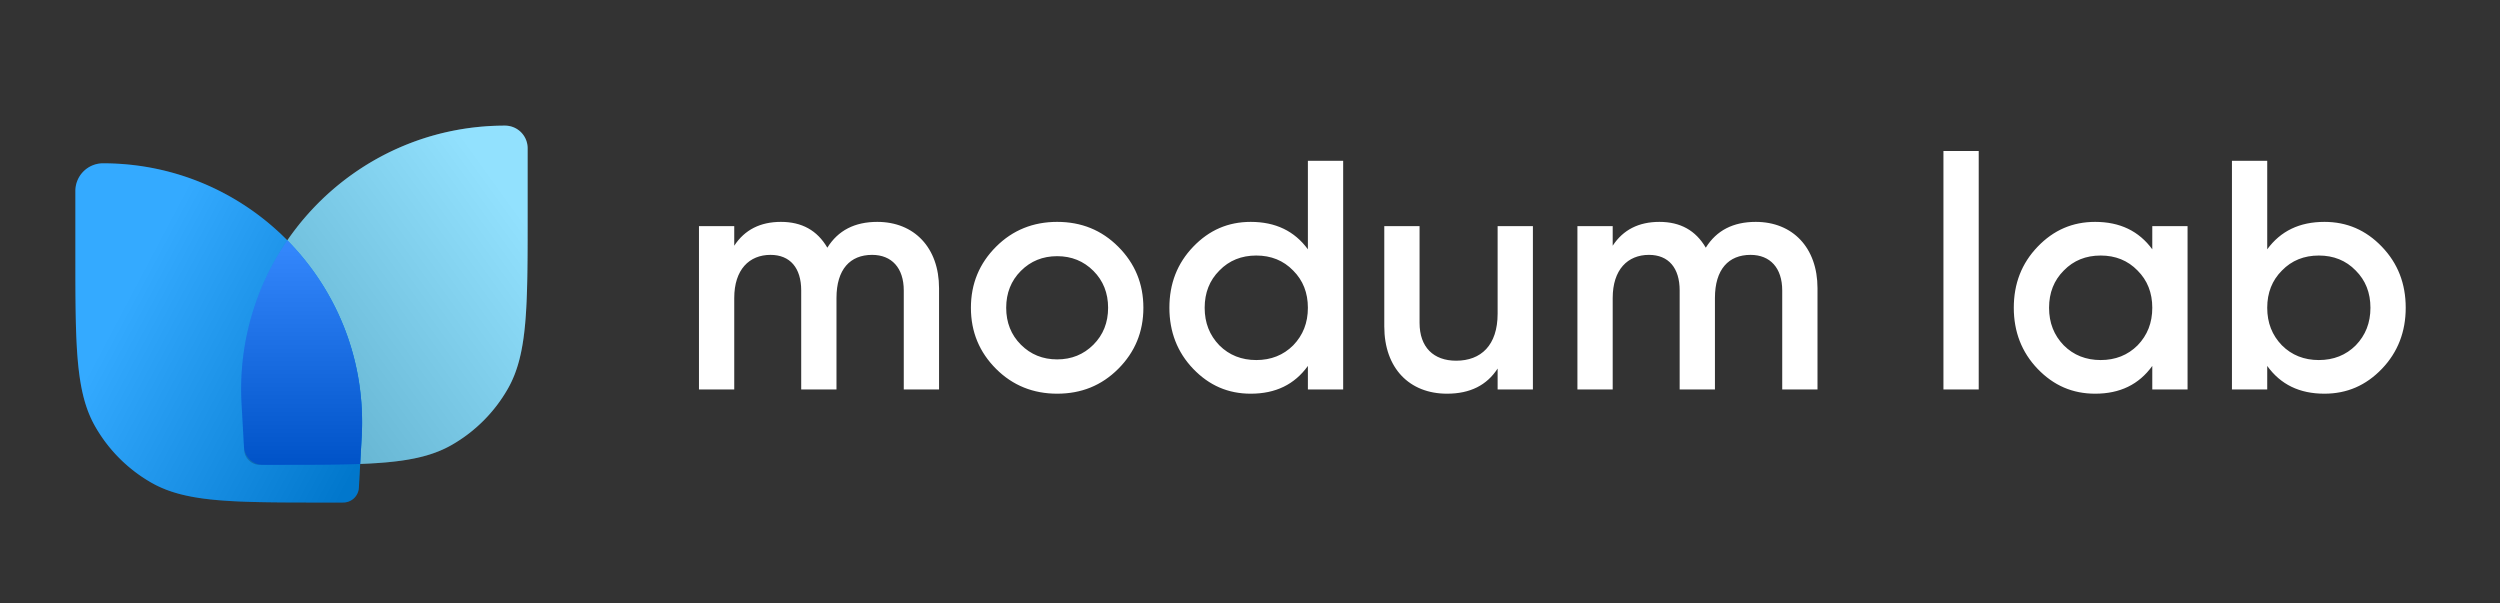
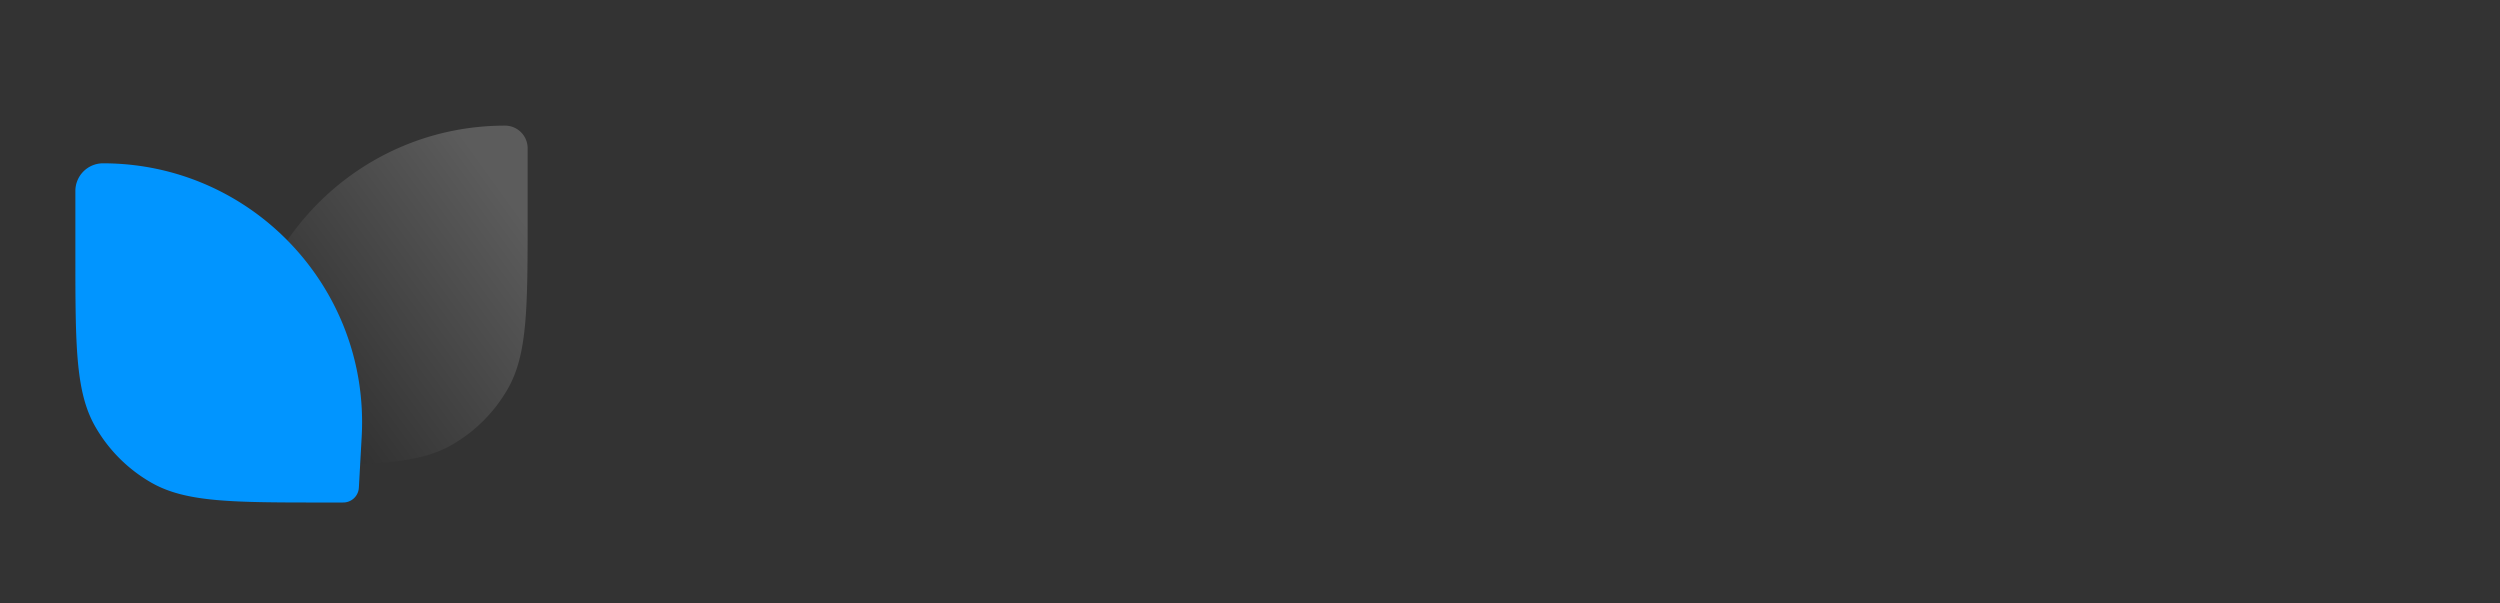
<svg xmlns="http://www.w3.org/2000/svg" width="199" height="48" viewBox="0 0 199 48" fill="none">
  <rect x="0" y="0" width="199" height="48" fill="#333333" stroke="none" />
-   <path d="M42 11.8a1.8 1.8 0 00-1.8-1.8h-.002c-12.055 0-21.635 10.128-20.967 22.164v.002l.193 3.469c.01.172.015.258.027.332a1.25 1.25 0 001.084 1.024c.073.009.16.009.333.009h1.212c7.401 0 11.102 0 13.866-1.576a12 12 0 004.478-4.479C42 28.182 42 24.481 42 17.08V11.8z" fill="#77D9FE" />
  <path d="M42 11.8a1.8 1.8 0 00-1.8-1.8h-.002c-12.055 0-21.635 10.128-20.967 22.164v.002l.193 3.469c.01.172.015.258.027.332a1.25 1.25 0 001.084 1.024c.073.009.16.009.333.009h1.212c7.401 0 11.102 0 13.866-1.576a12 12 0 004.478-4.479C42 28.182 42 24.481 42 17.08V11.8z" fill="url(#a)" style="mix-blend-mode:overlay" opacity=".2" />
  <path d="M6 15.2A2.2 2.2 0 018.2 13c11.839 0 21.248 9.946 20.59 21.767l-.214 3.867c-.01.173-.015.26-.027.333a1.25 1.25 0 01-1.084 1.024c-.073.009-.16.009-.333.009H25.92c-7.401 0-11.102 0-13.866-1.576a12 12 0 01-4.478-4.478C6 31.182 6 27.48 6 20.08V15.2z" fill="#0195FF" />
-   <path d="M6 15.2A2.2 2.2 0 018.2 13c11.839 0 21.248 9.946 20.59 21.767l-.214 3.867c-.01.173-.015.26-.027.333a1.25 1.25 0 01-1.084 1.024c-.073.009-.16.009-.333.009H25.92c-7.401 0-11.102 0-13.866-1.576a12 12 0 01-4.478-4.478C6 31.182 6 27.48 6 20.08V15.2z" fill="url(#b)" style="mix-blend-mode:overlay" opacity=".2" />
-   <path fill-rule="evenodd" clip-rule="evenodd" d="M28.67 36.93l.12-2.163c.338-6.071-1.98-11.647-5.917-15.636a20.893 20.893 0 00-3.642 13.033v.002l.179 3.212c.01.192.016.288.03.369a1.5 1.5 0 001.315 1.244c.082.01.178.01.37.01h.955c2.62 0 4.776 0 6.59-.07z" fill="#0068FA" />
-   <path fill-rule="evenodd" clip-rule="evenodd" d="M28.67 36.93l.12-2.163c.338-6.071-1.98-11.647-5.917-15.636a20.893 20.893 0 00-3.642 13.033v.002l.193 3.469c.01.172.015.259.027.332.096.543.536.96 1.084 1.024.073.01.16.01.333.01h1.212c2.62 0 4.776 0 6.59-.07z" fill="url(#c)" style="mix-blend-mode:overlay" opacity=".2" />
-   <path d="M69.834 17.662c-1.794 0-3.12.676-3.978 2.054-.806-1.378-2.028-2.054-3.692-2.054-1.638 0-2.886.624-3.718 1.898V18h-2.808v13h2.808v-7.28c0-2.262 1.196-3.432 2.886-3.432 1.56 0 2.444 1.04 2.444 2.834V31h2.808v-7.28c0-2.288 1.092-3.432 2.834-3.432 1.56 0 2.522 1.04 2.522 2.834V31h2.808v-8.06c0-3.224-1.976-5.278-4.914-5.278zm14.315 13.676c1.924 0 3.536-.65 4.862-1.976s2.002-2.938 2.002-4.862-.676-3.536-2.002-4.862c-1.326-1.326-2.938-1.976-4.862-1.976-1.898 0-3.536.65-4.862 1.976s-2.002 2.938-2.002 4.862.676 3.536 2.002 4.862c1.326 1.326 2.964 1.976 4.862 1.976zm-2.886-3.9c-.78-.78-1.17-1.768-1.17-2.938 0-1.17.39-2.158 1.17-2.938.78-.78 1.742-1.17 2.886-1.17 1.144 0 2.106.39 2.886 1.17.78.78 1.17 1.768 1.17 2.938 0 1.17-.39 2.158-1.17 2.938-.78.78-1.742 1.17-2.886 1.17-1.144 0-2.106-.39-2.886-1.17zm22.845-7.592c-1.066-1.456-2.574-2.184-4.55-2.184-1.794 0-3.302.65-4.576 1.976-1.274 1.326-1.898 2.938-1.898 4.862 0 1.898.624 3.536 1.898 4.862s2.782 1.976 4.576 1.976c1.976 0 3.484-.728 4.55-2.21V31h2.808V12.8h-2.808v7.046zm-7.046 7.644c-.78-.806-1.17-1.794-1.17-2.99 0-1.196.39-2.184 1.17-2.964.78-.806 1.768-1.196 2.938-1.196 1.17 0 2.158.39 2.938 1.196.78.78 1.17 1.768 1.17 2.964s-.39 2.184-1.17 2.99c-.78.78-1.768 1.17-2.938 1.17-1.17 0-2.158-.39-2.938-1.17zm22.149-2.522c0 2.522-1.326 3.744-3.302 3.744-1.794 0-2.912-1.066-2.912-3.016V18h-2.808v7.982c0 3.328 2.002 5.356 4.992 5.356 1.846 0 3.172-.676 4.03-2.002V31h2.808V18h-2.808v6.968zm20.548-7.306c-1.794 0-3.12.676-3.978 2.054-.806-1.378-2.028-2.054-3.692-2.054-1.638 0-2.886.624-3.718 1.898V18h-2.808v13h2.808v-7.28c0-2.262 1.196-3.432 2.886-3.432 1.56 0 2.444 1.04 2.444 2.834V31h2.808v-7.28c0-2.288 1.092-3.432 2.834-3.432 1.56 0 2.522 1.04 2.522 2.834V31h2.808v-8.06c0-3.224-1.976-5.278-4.914-5.278zM157.506 31V12.02h-2.808V31h2.808zm13.816-11.154c-1.066-1.456-2.574-2.184-4.55-2.184-1.794 0-3.302.65-4.576 1.976-1.274 1.326-1.898 2.938-1.898 4.862 0 1.898.624 3.536 1.898 4.862s2.782 1.976 4.576 1.976c1.976 0 3.484-.728 4.55-2.21V31h2.808V18h-2.808v1.846zm-7.046 7.644c-.78-.806-1.17-1.794-1.17-2.99 0-1.196.39-2.184 1.17-2.964.78-.806 1.768-1.196 2.938-1.196 1.17 0 2.158.39 2.938 1.196.78.78 1.17 1.768 1.17 2.964s-.39 2.184-1.17 2.99c-.78.78-1.768 1.17-2.938 1.17-1.17 0-2.158-.39-2.938-1.17zm20.745-9.828c-1.976 0-3.484.728-4.55 2.184V12.8h-2.808V31h2.808v-1.872c1.066 1.482 2.574 2.21 4.55 2.21 1.794 0 3.302-.65 4.576-1.976 1.274-1.326 1.898-2.964 1.898-4.862 0-1.924-.624-3.536-1.898-4.862s-2.782-1.976-4.576-1.976zm-3.38 9.828c-.78-.806-1.17-1.794-1.17-2.99 0-1.196.39-2.184 1.17-2.964.78-.806 1.768-1.196 2.938-1.196 1.17 0 2.158.39 2.938 1.196.78.78 1.17 1.768 1.17 2.964s-.39 2.184-1.17 2.99c-.78.78-1.768 1.17-2.938 1.17-1.17 0-2.158-.39-2.938-1.17z" fill="#fff" />
  <defs>
    <linearGradient id="a" x1="42" y1="17.875" x2="20.625" y2="33.25" gradientUnits="userSpaceOnUse">
      <stop stop-color="#fff" />
      <stop offset="1" />
    </linearGradient>
    <linearGradient id="b" x1="8.625" y1="26.5" x2="28.5" y2="37" gradientUnits="userSpaceOnUse">
      <stop stop-color="#fff" />
      <stop offset="1" />
    </linearGradient>
    <linearGradient id="c" x1="22.514" y1="19.876" x2="22.514" y2="37" gradientUnits="userSpaceOnUse">
      <stop stop-color="#fff" />
      <stop offset="1" />
    </linearGradient>
  </defs>
</svg>